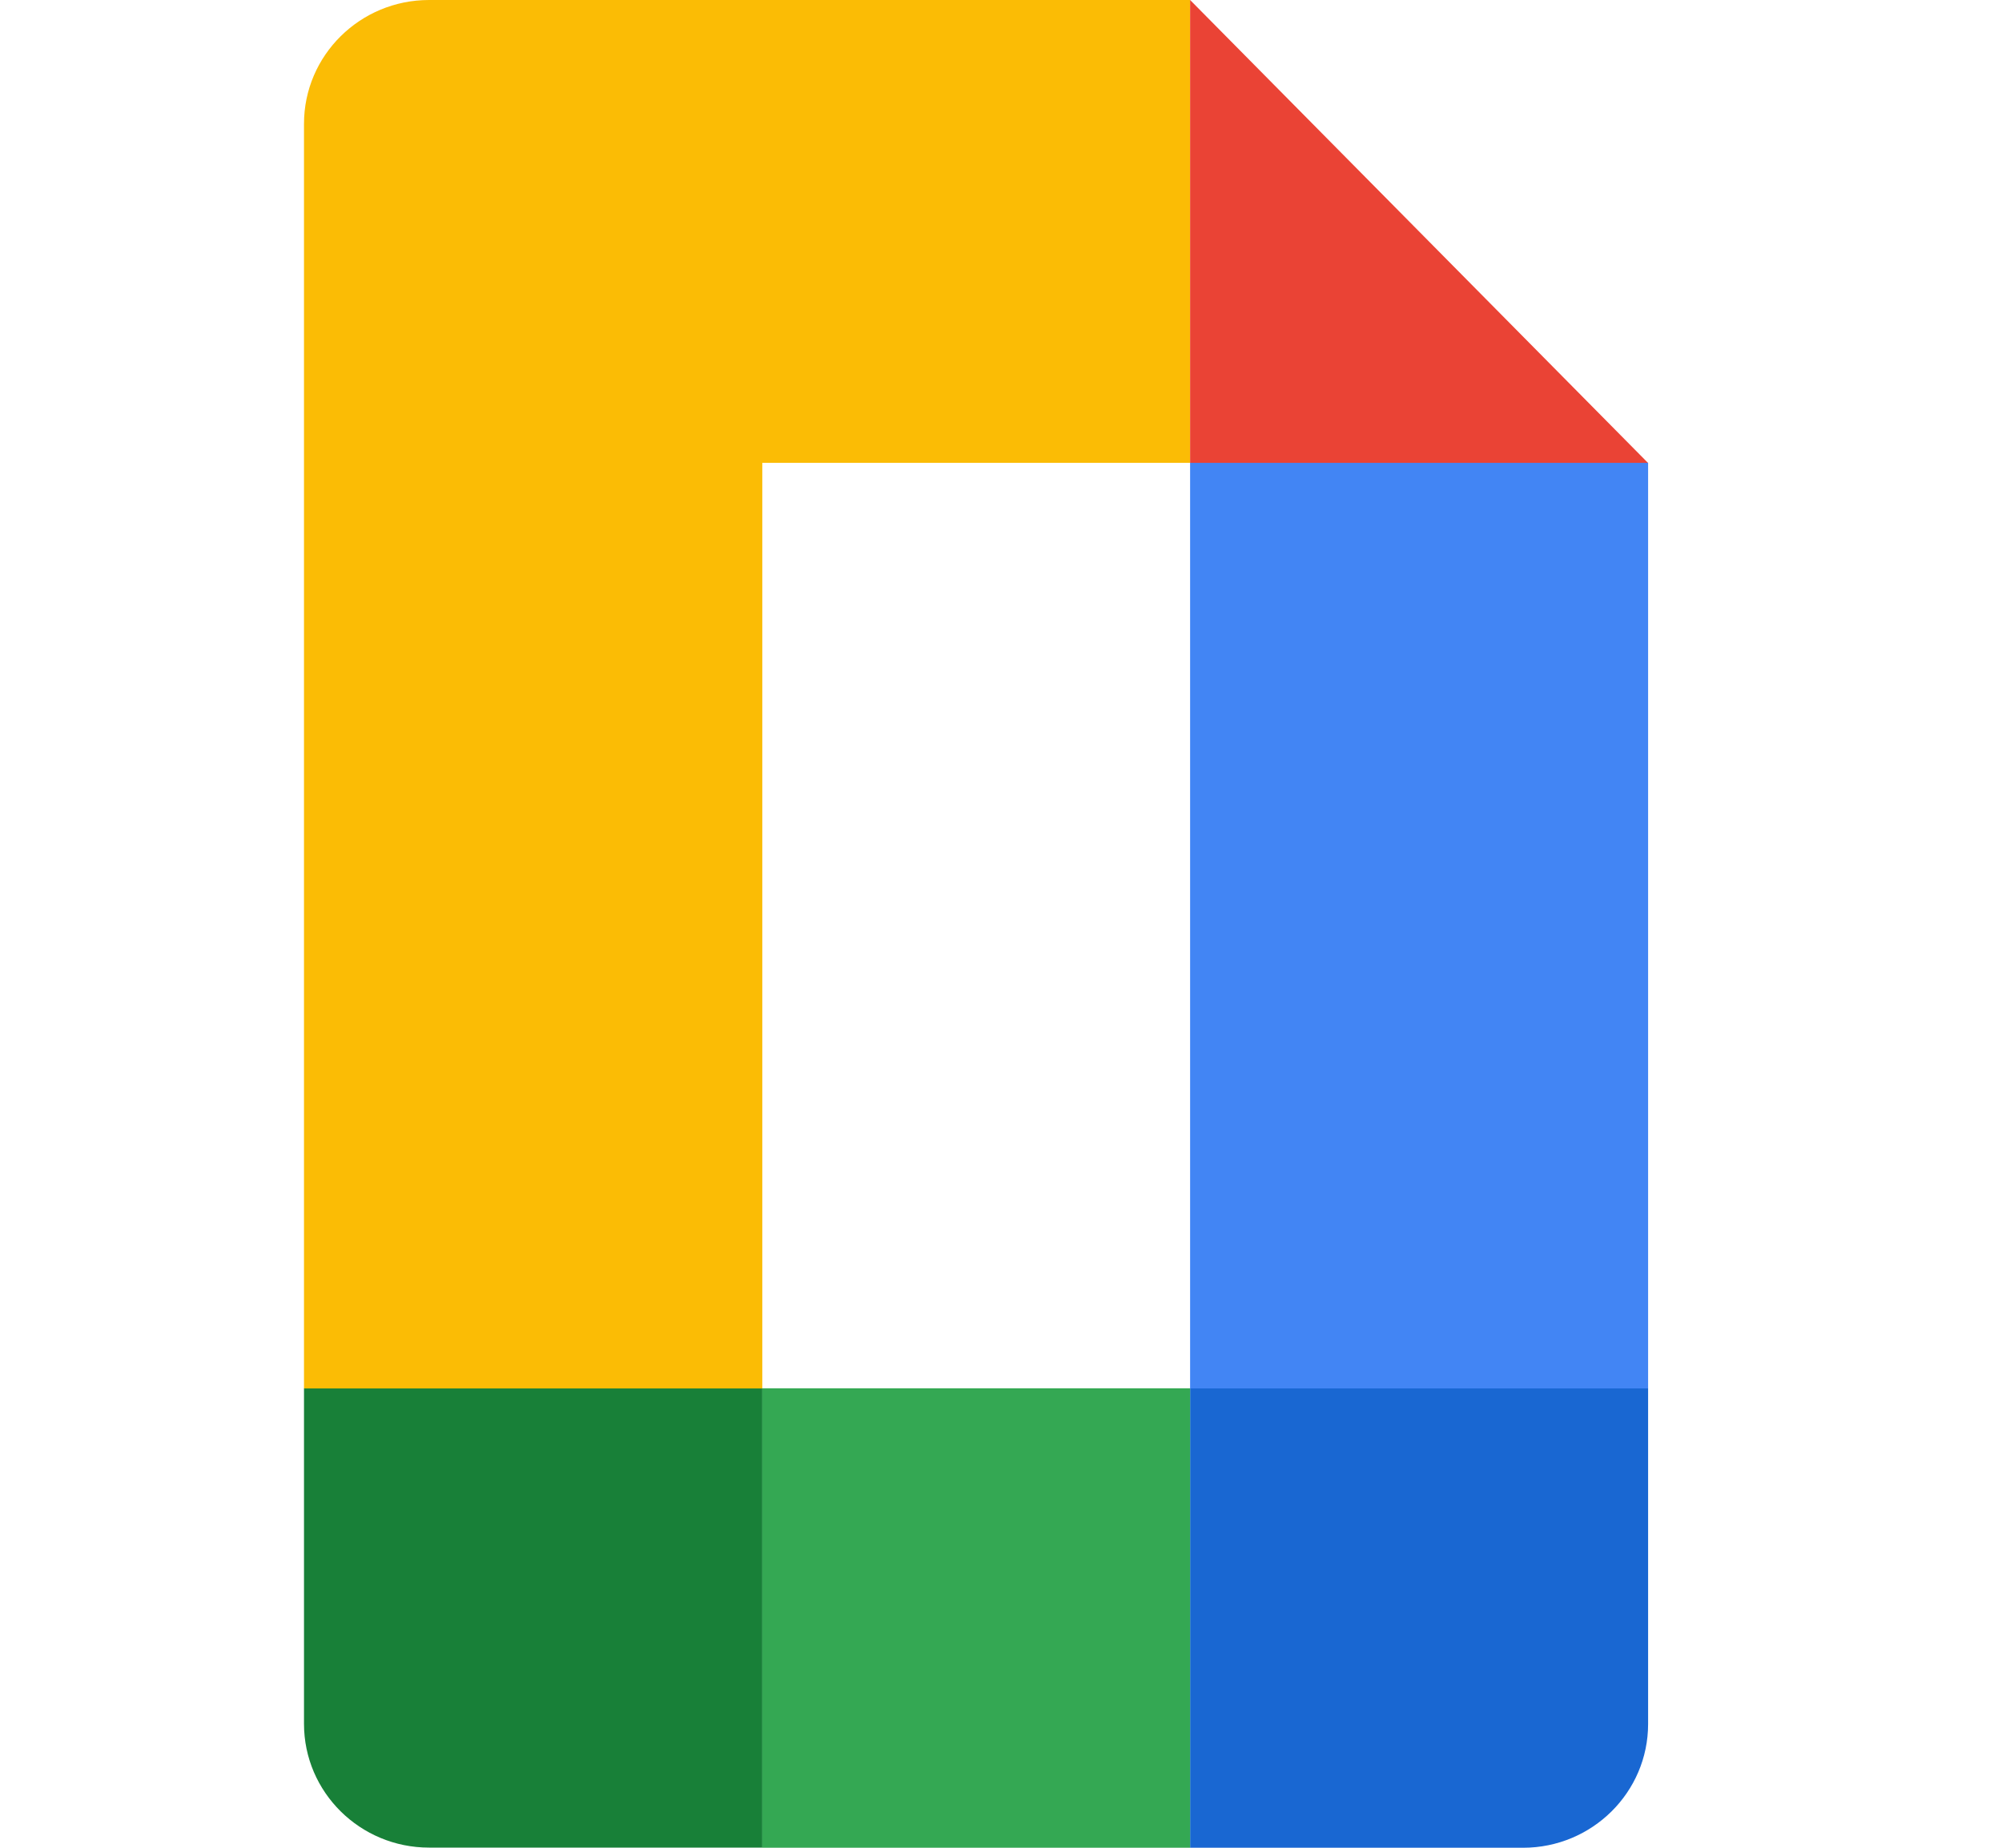
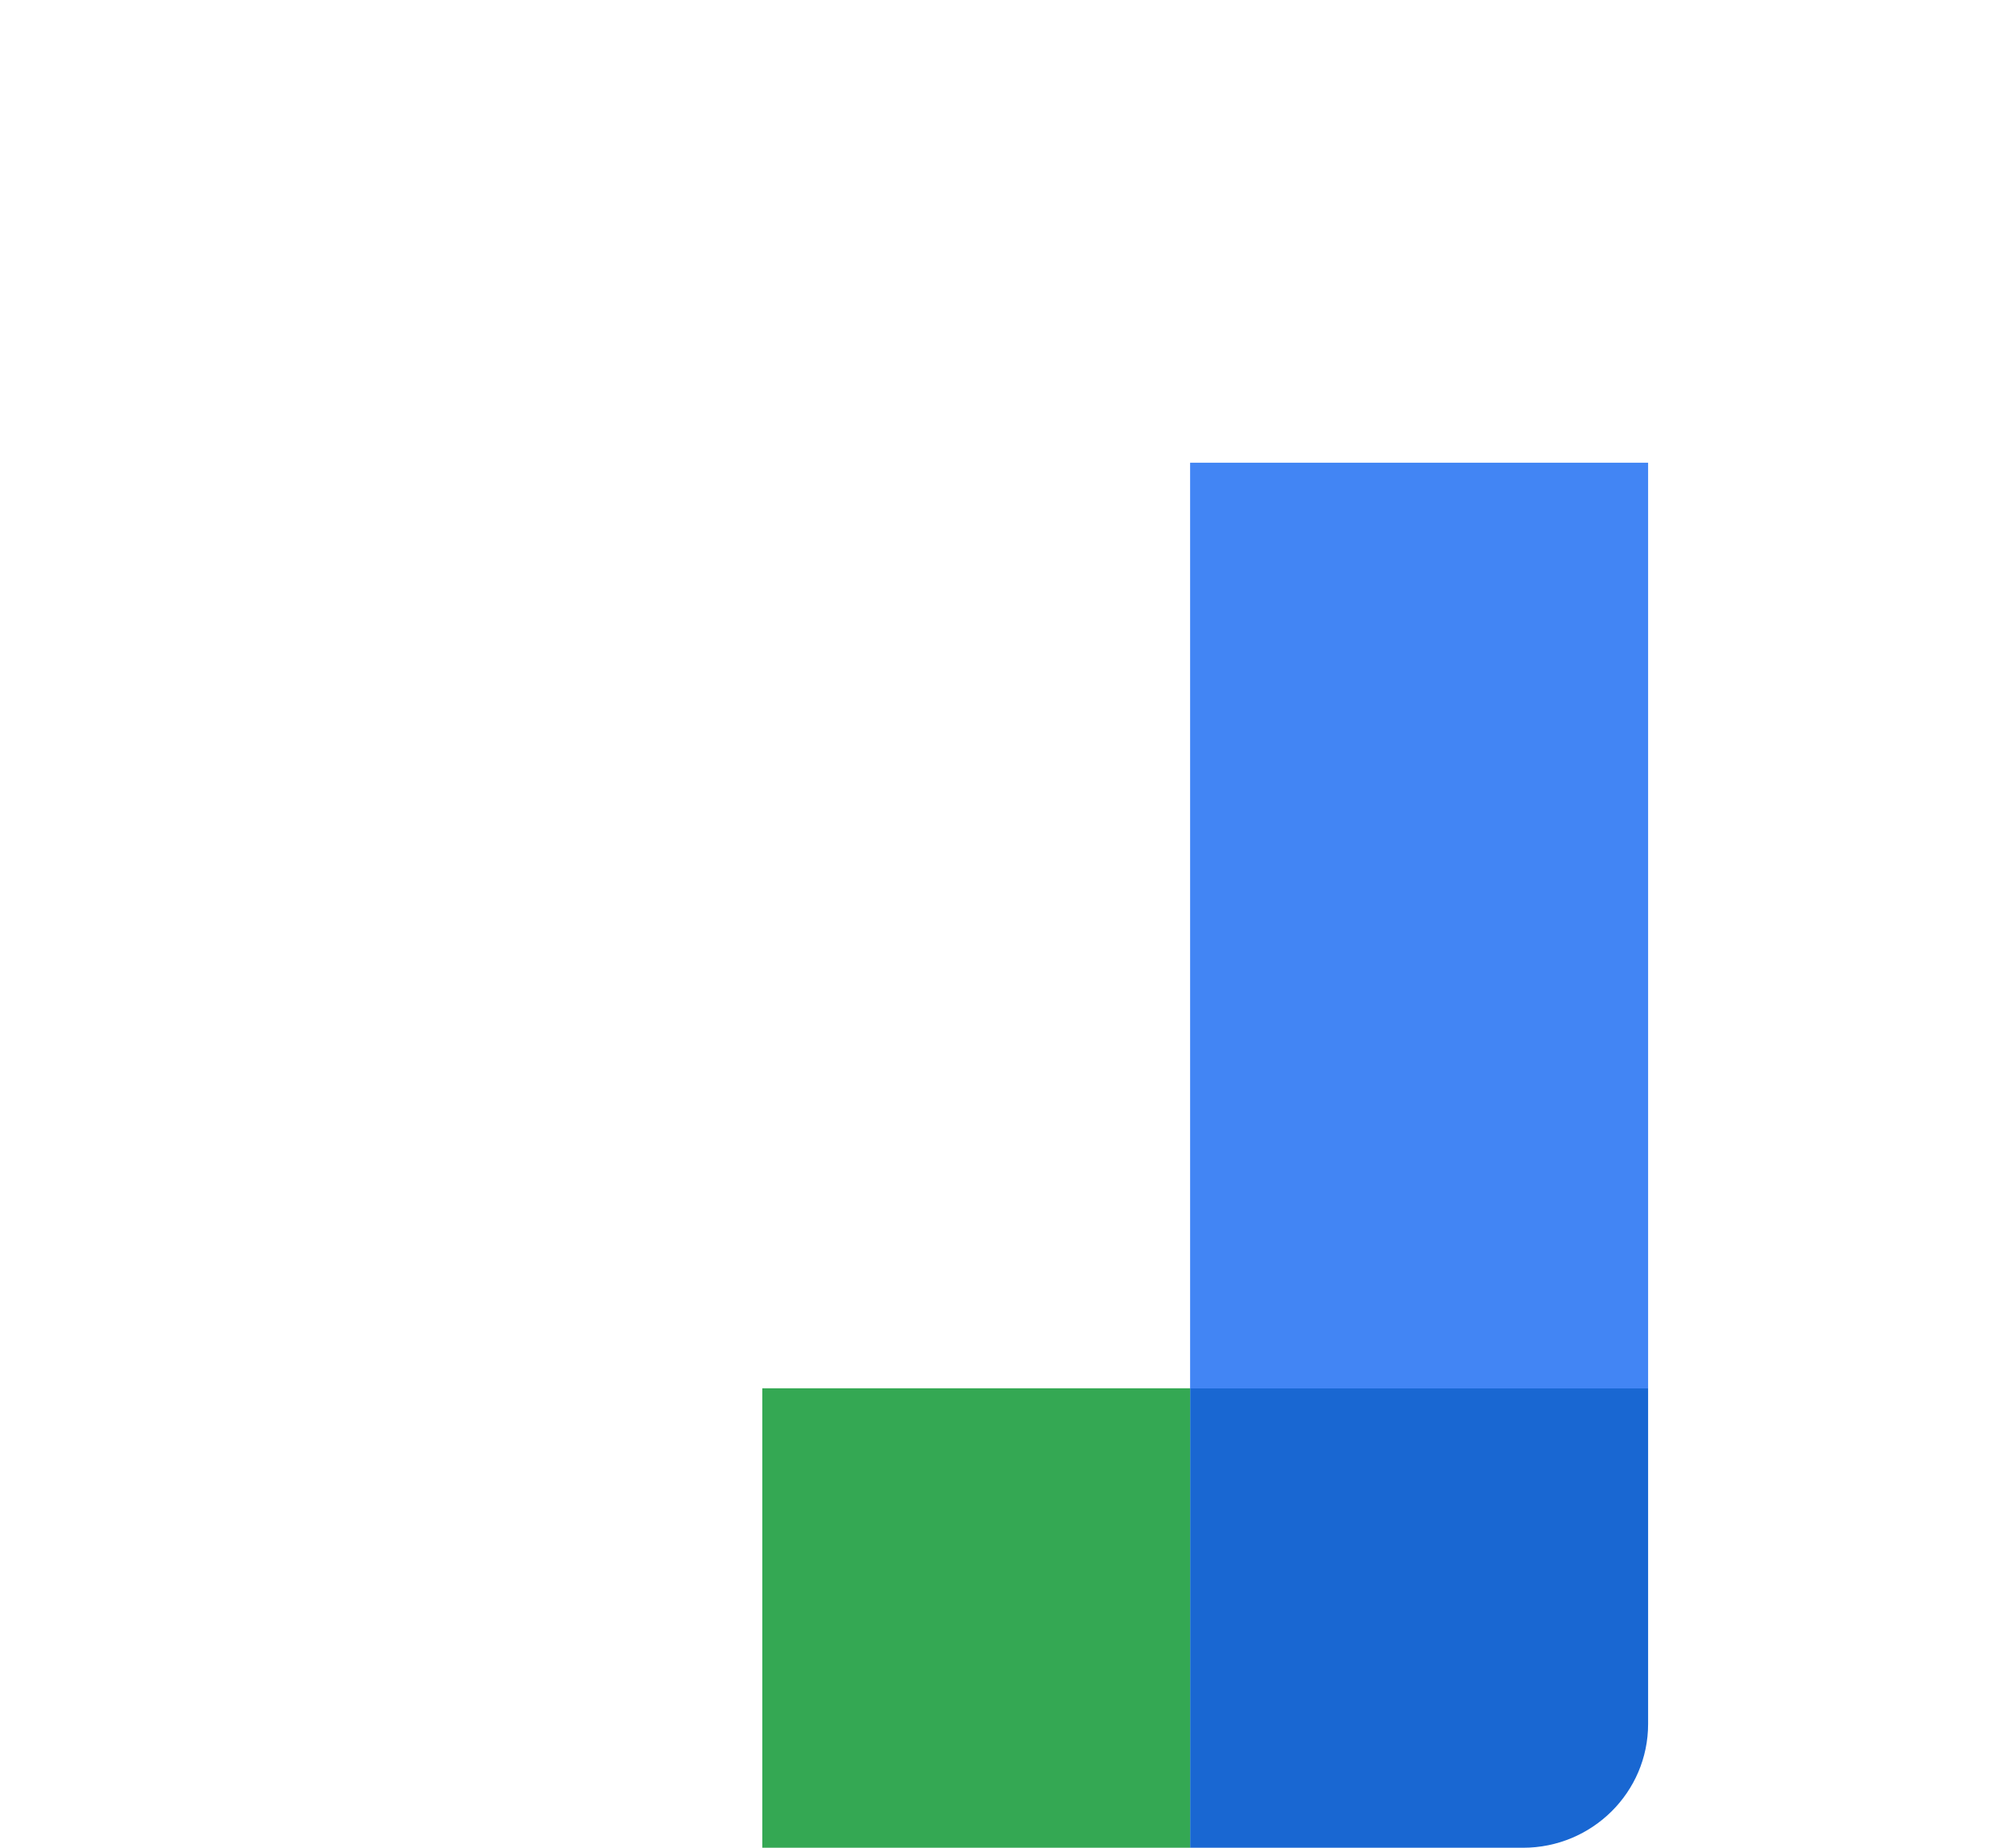
<svg xmlns="http://www.w3.org/2000/svg" width="13" height="12" viewBox="0 0 13 12" fill="none">
-   <path d="M1.974 9.016V11.195C1.974 11.639 2.338 11.999 2.786 11.999H4.95V9.016H1.974Z" fill="#188038" />
  <path d="M7.728 12H9.89C10.338 12 10.702 11.64 10.702 11.196V9.016H7.728V12Z" fill="#1967D2" />
  <path d="M7.728 9.016H4.95V12H7.728V9.016Z" fill="#34A853" />
-   <path d="M2.786 0C2.338 0 1.974 0.36 1.974 0.804V9.017H4.95V3.006H7.728V0H2.786Z" fill="#FBBC05" />
  <path d="M10.702 3.005H7.728V9.017H10.702V3.005Z" fill="#4285F4" />
-   <path d="M7.728 3.006H10.701L7.728 0V3.006Z" fill="#EA4335" />
</svg>